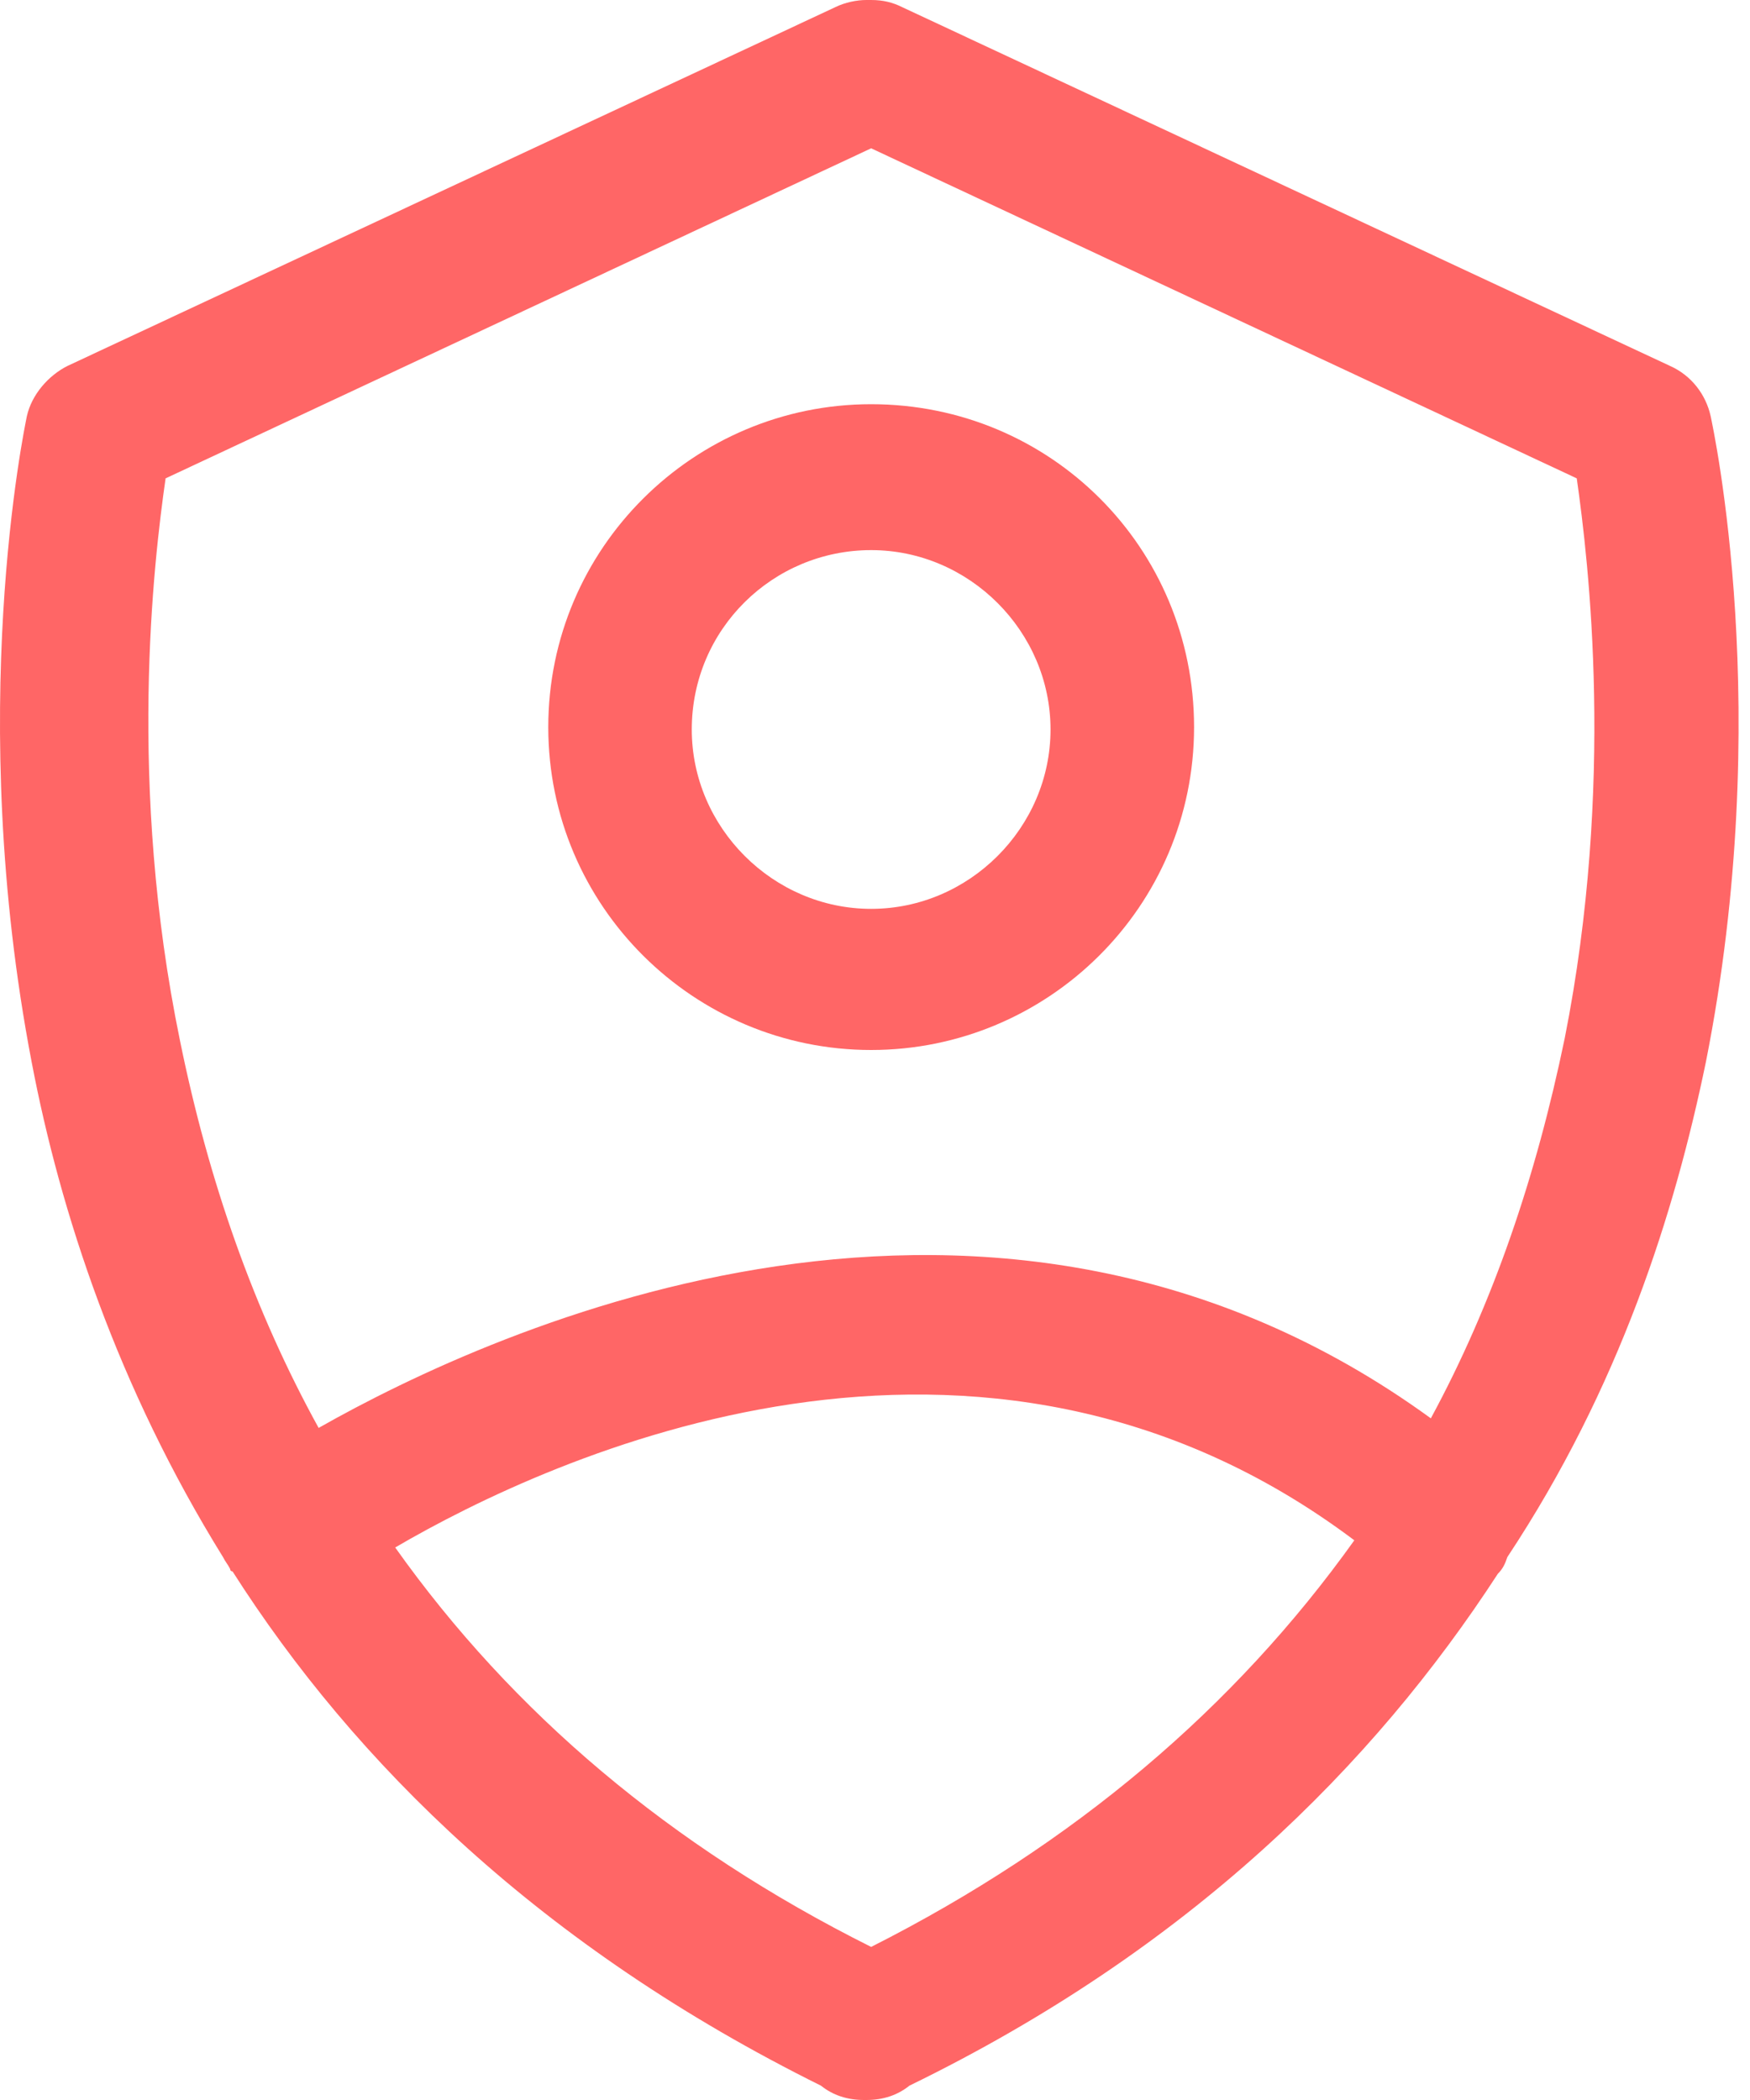
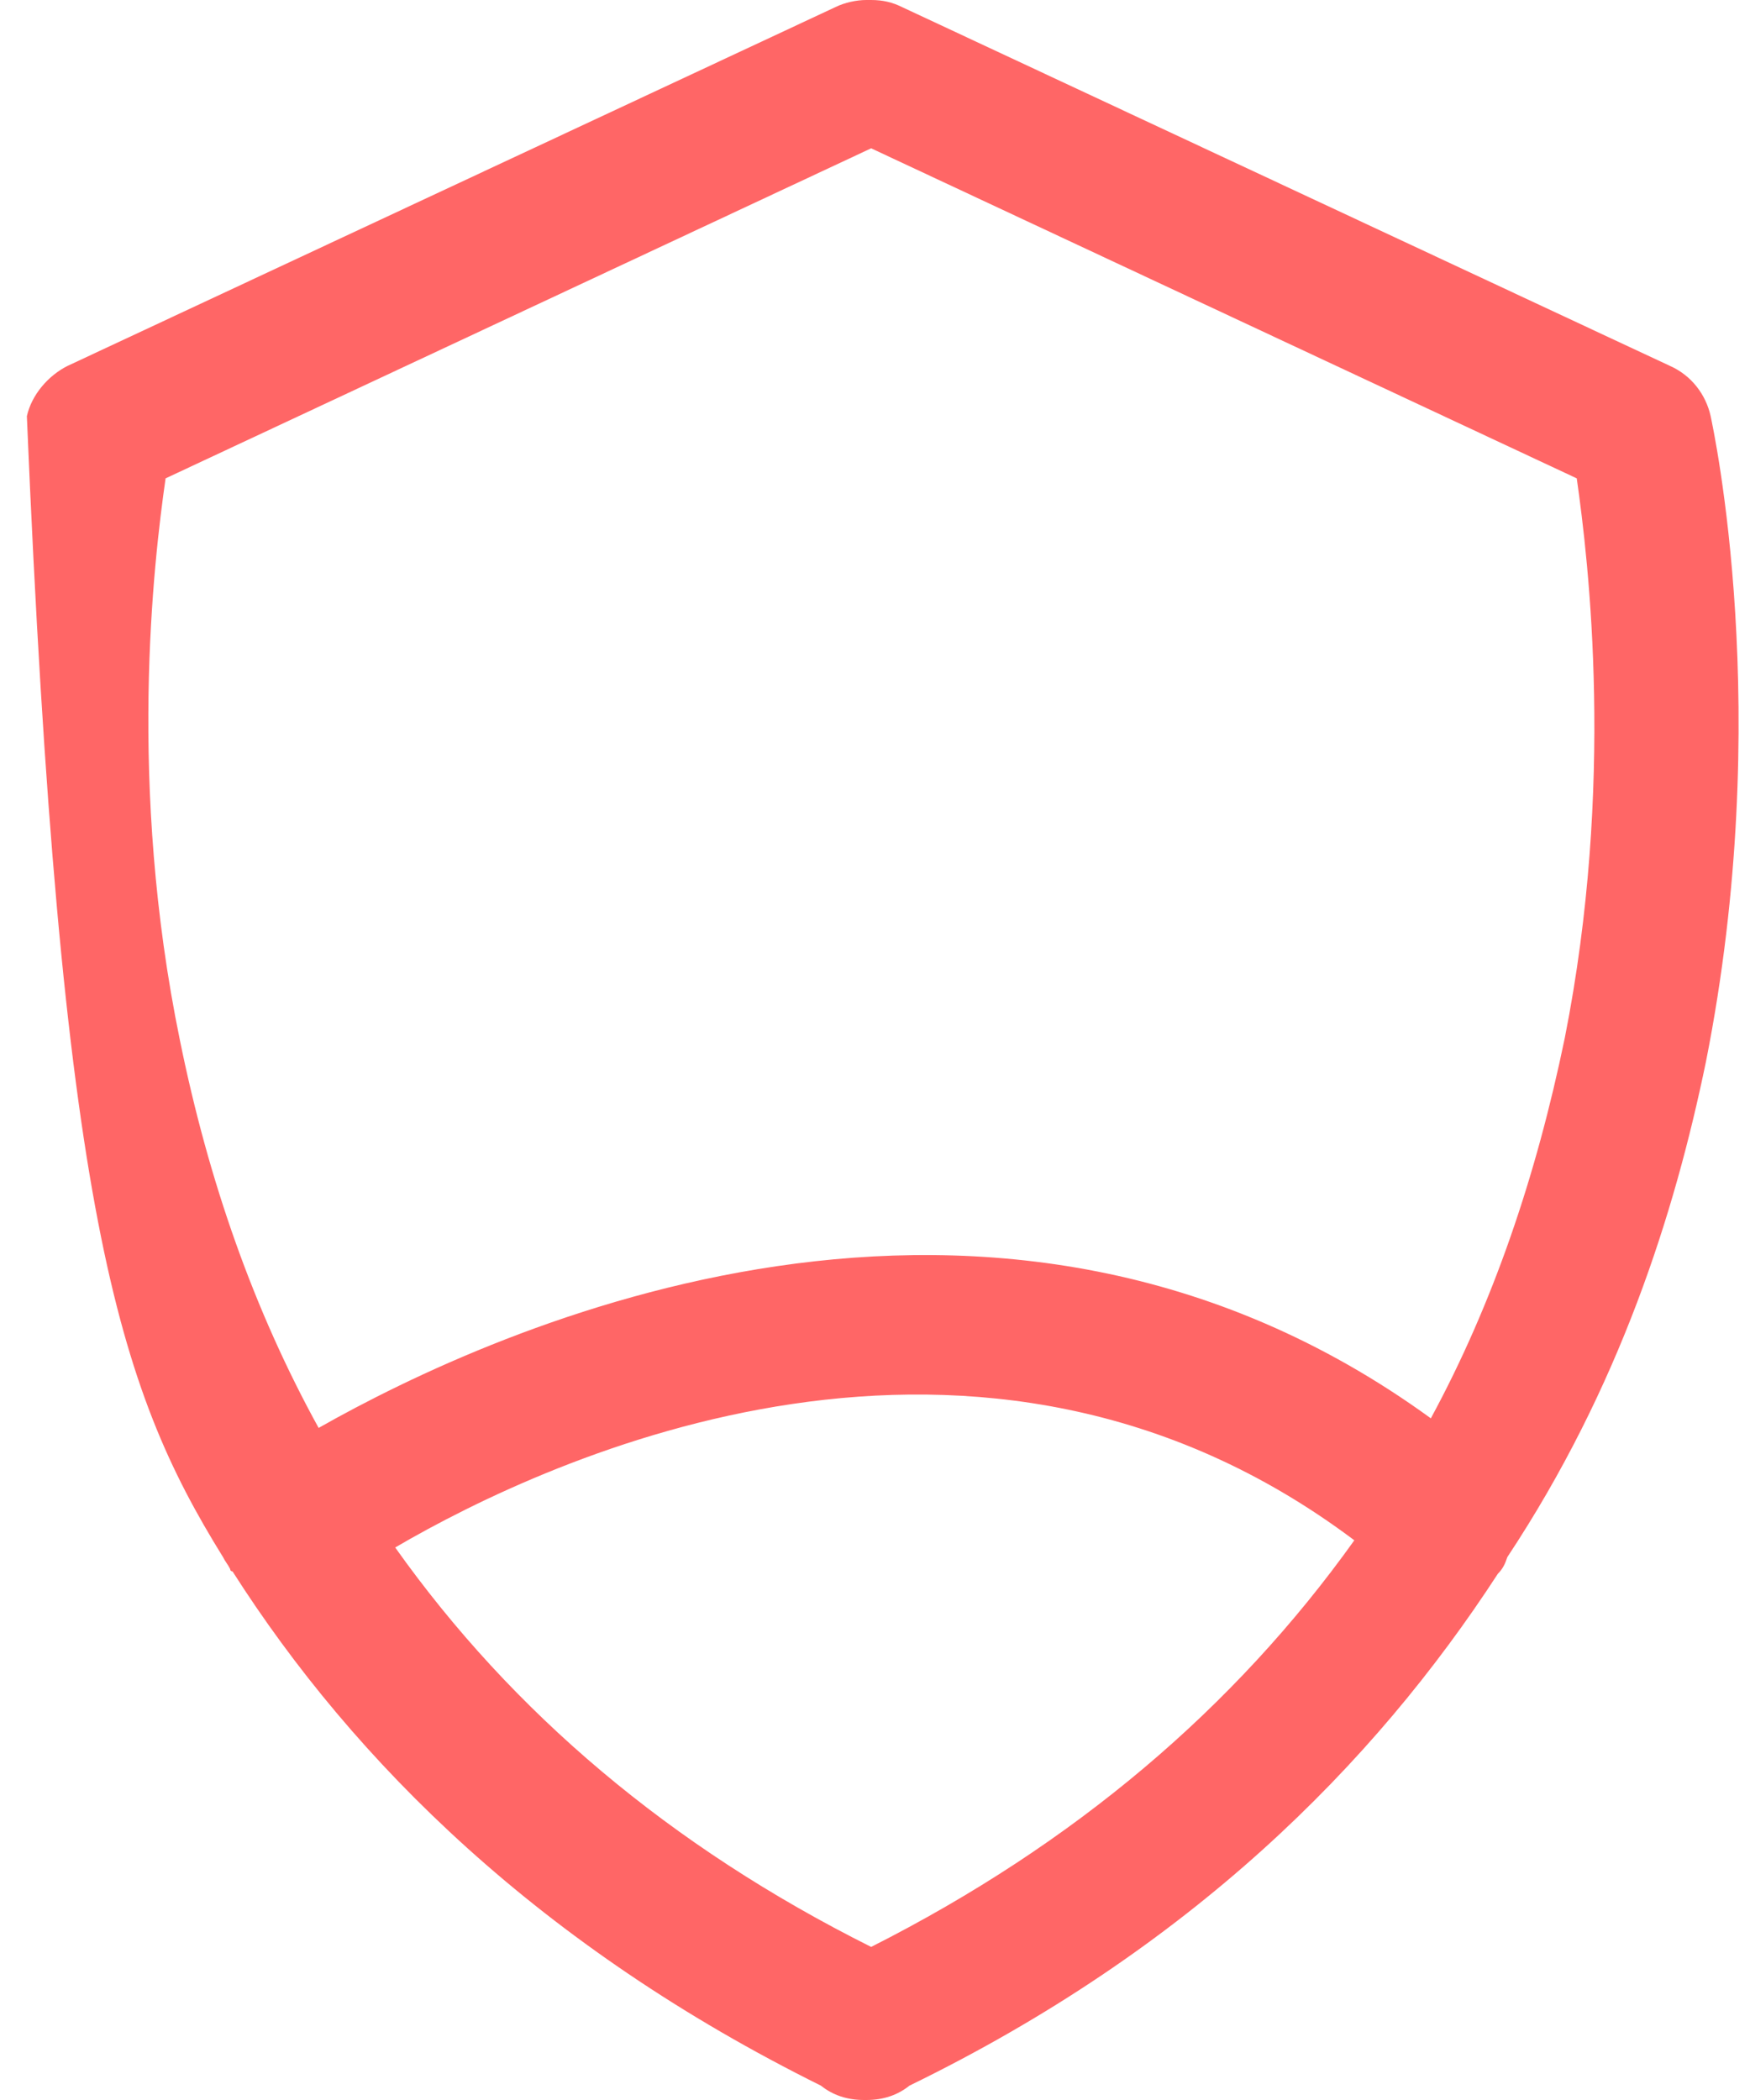
<svg xmlns="http://www.w3.org/2000/svg" width="40" height="48" viewBox="0 0 40 48" fill="none">
-   <path d="M38.992 24.273C40.577 16.292 39.156 9.786 39.101 9.513C38.992 9.021 38.664 8.583 38.172 8.364L20.623 0.164C20.404 0.055 20.186 0 19.912 0H19.803C19.584 0 19.311 0.055 19.092 0.164L1.543 8.364C1.106 8.583 0.723 9.021 0.614 9.513C0.559 9.786 -0.808 16.292 0.723 24.273C1.379 27.718 2.691 31.708 5.097 35.59C5.151 35.699 5.206 35.754 5.261 35.863C5.261 35.918 5.315 35.918 5.315 35.918C8.104 40.292 12.368 44.501 18.764 47.672C19.038 47.891 19.366 48 19.748 48H19.803C20.186 48 20.514 47.891 20.787 47.672C27.183 44.556 31.393 40.346 34.236 35.973C34.345 35.863 34.4 35.754 34.454 35.59C37.024 31.708 38.281 27.718 38.992 24.273ZM3.785 10.934L19.912 3.39L36.04 10.934C36.313 12.847 36.914 17.932 35.766 23.727C35.11 26.898 34.126 29.795 32.705 32.419C22.7 25.148 11.329 30.342 7.283 32.638C5.807 29.959 4.769 27.007 4.113 23.781C2.91 17.932 3.511 12.847 3.785 10.934ZM19.912 44.501C15.32 42.205 11.712 39.144 9.033 35.371C12.586 33.294 22.372 28.756 30.956 35.207C28.222 39.034 24.559 42.15 19.912 44.501Z" fill="#FF6666" />
-   <path d="M19.912 24C23.958 24 27.293 20.72 27.293 16.62C27.293 12.519 24.012 9.239 19.912 9.239C15.867 9.239 12.532 12.519 12.532 16.62C12.532 20.72 15.867 24 19.912 24ZM19.912 12.574C22.154 12.574 24.012 14.433 24.012 16.674C24.012 18.916 22.154 20.774 19.912 20.774C17.671 20.774 15.812 18.916 15.812 16.674C15.812 14.378 17.671 12.574 19.912 12.574Z" fill="#FF6666" />
+   <path d="M38.992 24.273C40.577 16.292 39.156 9.786 39.101 9.513C38.992 9.021 38.664 8.583 38.172 8.364L20.623 0.164C20.404 0.055 20.186 0 19.912 0H19.803C19.584 0 19.311 0.055 19.092 0.164L1.543 8.364C1.106 8.583 0.723 9.021 0.614 9.513C1.379 27.718 2.691 31.708 5.097 35.59C5.151 35.699 5.206 35.754 5.261 35.863C5.261 35.918 5.315 35.918 5.315 35.918C8.104 40.292 12.368 44.501 18.764 47.672C19.038 47.891 19.366 48 19.748 48H19.803C20.186 48 20.514 47.891 20.787 47.672C27.183 44.556 31.393 40.346 34.236 35.973C34.345 35.863 34.4 35.754 34.454 35.59C37.024 31.708 38.281 27.718 38.992 24.273ZM3.785 10.934L19.912 3.39L36.04 10.934C36.313 12.847 36.914 17.932 35.766 23.727C35.11 26.898 34.126 29.795 32.705 32.419C22.7 25.148 11.329 30.342 7.283 32.638C5.807 29.959 4.769 27.007 4.113 23.781C2.91 17.932 3.511 12.847 3.785 10.934ZM19.912 44.501C15.32 42.205 11.712 39.144 9.033 35.371C12.586 33.294 22.372 28.756 30.956 35.207C28.222 39.034 24.559 42.15 19.912 44.501Z" fill="#FF6666" />
</svg>